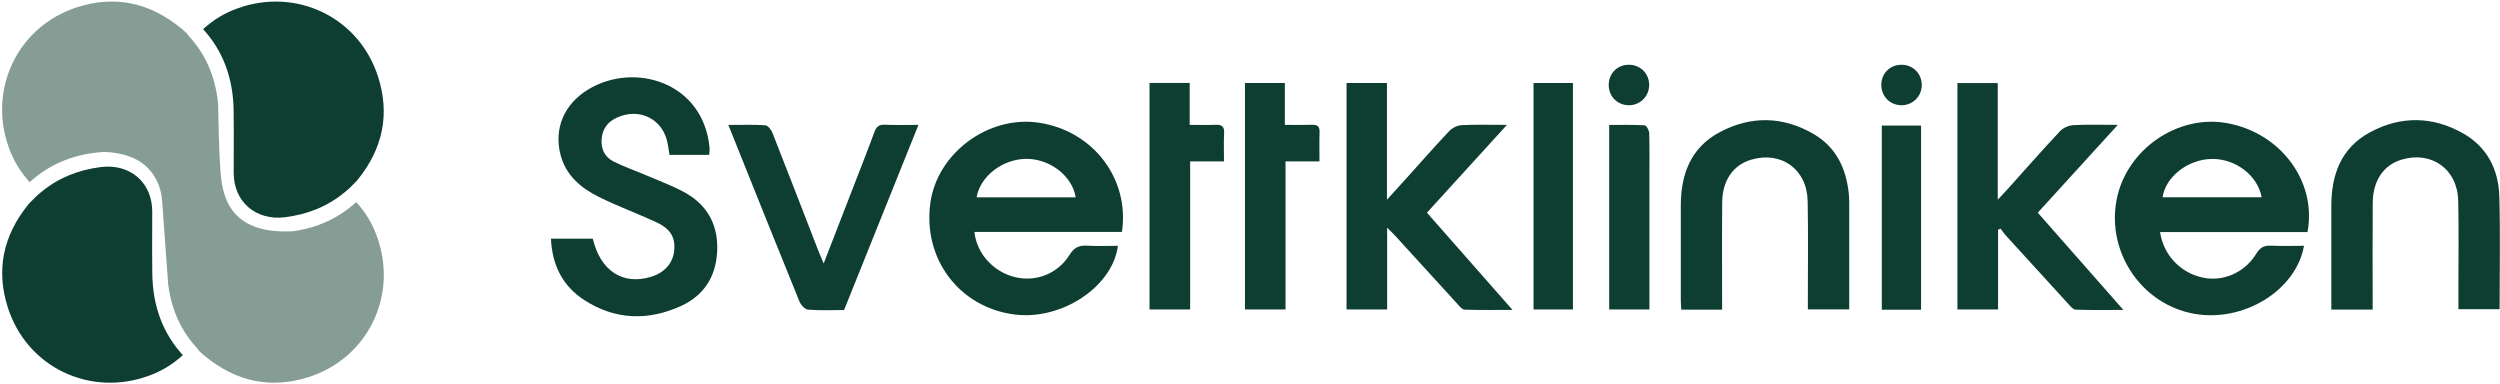
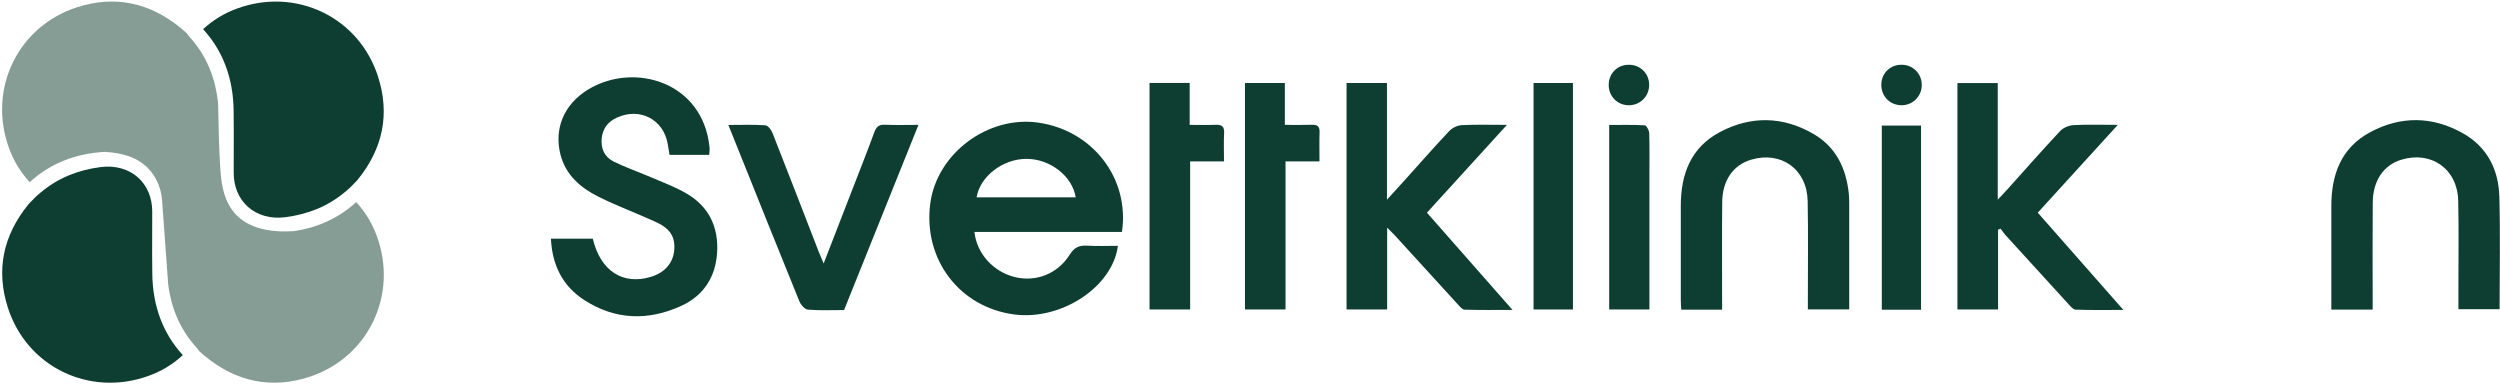
<svg xmlns="http://www.w3.org/2000/svg" width="1165" height="179" viewBox="0 0 1165 179" fill="none">
  <path d="M166.59 83.91L166.56 83.94C166.35 84.17 164.5 86.09 162.97 87.59C162.94 87.61 162.92 87.64 162.89 87.65C162.25 88.24 161.6 88.82 160.94 89.36H160.92L160.9 89.39H160.88C160.88 89.39 160.86 89.41 160.86 89.39C153.03 95.98 143.81 99.84 132.8 101.24C126.16 102.06 120.06 100.36 115.63 96.47C111.28 92.65 108.9 86.97 108.9 80.49C108.9 77.51 108.9 74.52 108.92 71.55C108.94 64.97 108.97 58.17 108.87 51.47C108.67 36.41 103.9 23.7 94.64 13.59C99.37 9.26 104.61 6.09 110.58 3.94C123.97 -0.92 138.19 -0.23 150.59 5.82C162.79 11.8 171.85 22.38 176.13 35.59C181.77 52.97 178.54 69.23 166.55 83.91H166.59Z" fill="#0E3E32" />
  <path d="M173.76 150.11C167.78 162.31 157.21 171.37 144 175.67C126.5 181.32 110.15 178.03 95.38 165.85C94.44 165.08 93.53 164.27 92.65 163.46C92.5 163.17 92.3 162.78 91.94 162.38C84.3 154.12 79.85 144.29 78.35 132.3L78.17 129.72L75.53 93.37C75.06 86.86 72.11 80.64 66.98 76.58C63.4 73.75 58.13 71.31 48.92 70.78H48.84C35.04 71.52 23.28 76.25 13.83 84.9C9.51 80.17 6.35 74.93 4.18 68.96C-0.67 55.57 0.01 41.35 6.07 28.96C12.05 16.76 22.62 7.7 35.83 3.4C53.31 -2.25 69.68 1.04 84.43 13.22C85.38 13.99 86.29 14.8 87.16 15.61C87.31 15.9 87.52 16.29 87.89 16.69C95.53 24.95 99.97 34.78 101.48 46.77C101.57 47.44 101.62 48.12 101.65 48.79V49.05C101.67 49.32 101.67 49.82 101.68 50.49C101.77 55.61 102.07 71.08 102.7 79.2C103.46 89.03 105.26 109.61 136.71 107.73H136.76C148.09 106.12 157.9 101.58 165.99 94.17C170.32 98.9 173.49 104.14 175.64 110.11C180.5 123.5 179.82 137.72 173.76 150.11Z" fill="#869D95" />
  <path d="M13.25 95.17L13.28 95.14C13.49 94.91 15.34 92.99 16.87 91.49C16.9 91.47 16.92 91.44 16.95 91.43C17.59 90.84 18.24 90.26 18.9 89.72H18.92L18.94 89.69H18.96C18.96 89.69 18.98 89.67 18.98 89.69C26.81 83.1 36.03 79.24 47.04 77.84C53.68 77.02 59.78 78.72 64.21 82.61C68.56 86.43 70.94 92.11 70.94 98.59C70.94 101.57 70.94 104.56 70.92 107.53C70.9 114.11 70.87 120.91 70.97 127.61C71.17 142.67 75.94 155.38 85.2 165.49C80.47 169.82 75.23 172.99 69.26 175.14C55.87 180 41.65 179.31 29.25 173.26C17.05 167.28 7.99 156.7 3.71 143.49C-1.93 126.11 1.3 109.85 13.29 95.17H13.25Z" fill="#0E3E32" />
  <path d="M484.15 57.18C460.54 53.64 436.62 71.4 433.51 94.78C430.06 120.71 447.06 143.2 472.65 146.54C494.53 149.42 518.51 133.72 520.94 114.55C516.13 114.55 511.36 114.77 506.63 114.48C502.86 114.24 500.58 115.32 498.46 118.71C492.8 127.71 482.65 131.53 472.83 129.1C462.88 126.61 455.14 118.17 454.09 108.09H522.83C526.5 83.24 509.32 60.95 484.16 57.19L484.15 57.18ZM455.09 91.96C456.76 82.09 467.34 74.01 478.42 74.03C489.39 74.07 499.67 82.03 501.28 91.96H455.09Z" fill="#0E3E32" />
-   <path d="M1037.82 57.38C1014.62 53.17 990.7 69.83 986.3 93.27C981.72 117.77 998.12 141.82 1022.38 146.2C1045.37 150.38 1069.98 135.42 1073.67 114.54C1068.55 114.54 1063.48 114.73 1058.45 114.48C1055.18 114.31 1053.24 115.24 1051.44 118.21C1046 127.12 1035.91 131.39 1026.48 129.36C1016.12 127.15 1008.15 118.86 1006.6 108.15H1075.3C1079.72 84.51 1062.77 61.9 1037.81 57.38H1037.82ZM1007.79 91.92C1009.05 82.49 1019.52 74.29 1030.5 74.07C1041.62 73.83 1052.03 81.64 1053.94 91.92H1007.79Z" fill="#0E3E32" />
  <path d="M330.49 72.16H312C311.73 70.49 311.47 68.85 311.19 67.21C309.24 55.62 298.14 49.86 287.37 54.86C283.27 56.76 280.86 59.89 280.4 64.43C279.91 69.21 281.67 73.12 285.89 75.25C290.96 77.8 296.39 79.64 301.62 81.89C307.69 84.51 313.99 86.76 319.69 90.03C330.3 96.13 334.96 105.77 334.16 117.88C333.41 129.29 327.77 137.82 317.41 142.56C302.06 149.57 286.75 149.14 272.37 139.89C262.23 133.37 257.31 123.65 256.74 111.21C263.46 111.21 269.85 111.21 276.23 111.21C279.8 126.2 290.17 133 303.36 129C309.75 127.06 313.64 122.61 314.18 116.63C314.74 110.46 312.38 106.53 305.56 103.41C296.74 99.37 287.59 96.01 278.92 91.69C270.6 87.54 263.65 81.64 261.19 72.09C258.09 60.02 262.75 48.58 274.11 41.69C295.48 28.72 327.72 38.12 330.66 68.83C330.76 69.85 330.55 70.9 330.48 72.16H330.49Z" fill="#0E3E32" />
  <path d="M646.32 38.69V93.06C649.9 89.12 652.56 86.22 655.2 83.29C661.9 75.85 668.49 68.32 675.37 61.05C676.76 59.58 679.17 58.42 681.17 58.32C687.74 57.98 694.34 58.19 702.24 58.19C689.32 72.37 677.27 85.6 664.96 99.11C678.08 114.03 691.08 128.79 704.83 144.42C696.76 144.42 689.62 144.53 682.49 144.31C681.42 144.28 680.26 142.85 679.37 141.87C669.69 131.31 660.06 120.71 650.41 110.14C649.39 109.02 648.28 107.98 646.41 106.09V144.21H627.49V38.69H646.32Z" fill="#0E3E32" />
  <path d="M949.61 99.11C962.9 114.21 975.81 128.88 989.5 144.43C981.44 144.43 974.31 144.56 967.19 144.3C966.01 144.26 964.75 142.64 963.75 141.55C953.96 130.88 944.21 120.18 934.48 109.47C933.66 108.57 933.01 107.52 932.28 106.55C931.88 106.72 931.49 106.88 931.09 107.05V144.2H912.16V38.7H930.95V93.05C933.01 90.85 934.14 89.69 935.22 88.49C943.46 79.33 951.59 70.07 960.01 61.08C961.46 59.53 964.1 58.43 966.25 58.31C972.67 57.95 979.12 58.18 986.91 58.18C973.99 72.35 961.93 85.58 949.61 99.1V99.11Z" fill="#0E3E32" />
  <path d="M802.51 144.31H783.47C783.39 142.67 783.25 141.19 783.25 139.71C783.23 125.11 783.23 110.5 783.25 95.9C783.25 81.26 787.86 68.75 801.48 61.54C816.03 53.84 830.95 54.16 845.21 62.49C855.57 68.54 860.26 78.39 861.52 90C861.78 92.44 861.74 94.91 861.74 97.37C861.76 112.87 861.74 128.37 861.74 144.18H842.46C842.46 142.61 842.46 140.98 842.46 139.36C842.46 124.14 842.66 108.92 842.37 93.71C842.09 78.91 830.1 70.28 816.08 74.4C807.71 76.86 802.65 84.01 802.55 94.21C802.4 109.12 802.5 124.03 802.5 138.94C802.5 140.6 802.5 142.26 802.5 144.32L802.51 144.31Z" fill="#0E3E32" />
  <path d="M1105.66 144.28H1086.4V139.93C1086.4 125.33 1086.41 110.72 1086.4 96.12C1086.38 81.49 1090.87 68.95 1104.43 61.64C1118.77 53.92 1133.57 54.11 1147.77 62.13C1159.06 68.51 1164.34 79.07 1164.69 91.61C1165.18 108.96 1164.81 126.33 1164.81 144.09H1145.62C1145.62 140.42 1145.62 136.77 1145.62 133.12C1145.61 119.9 1145.84 106.67 1145.52 93.46C1145.17 78.74 1132.97 70.17 1119.01 74.43C1110.74 76.96 1105.79 84.17 1105.7 94.43C1105.57 109.19 1105.66 123.94 1105.66 138.7C1105.66 140.38 1105.66 142.07 1105.66 144.28Z" fill="#0E3E32" />
  <path d="M393.34 144.48C387.57 144.48 382 144.76 376.49 144.29C375.03 144.17 373.16 142.02 372.5 140.39C362.71 116.37 353.09 92.29 343.43 68.22C342.19 65.14 340.95 62.06 339.41 58.22C345.69 58.22 351.2 58 356.66 58.39C357.87 58.48 359.42 60.52 359.99 61.98C367.26 80.4 374.37 98.87 381.53 117.32C382.13 118.87 382.81 120.4 383.82 122.79C388.81 109.92 393.5 97.85 398.18 85.77C401.28 77.76 404.46 69.77 407.4 61.7C408.32 59.19 409.48 57.98 412.35 58.12C417.26 58.36 422.19 58.19 428 58.19C416.3 87.31 404.85 115.83 393.34 144.47V144.48Z" fill="#0E3E32" />
  <path d="M535.67 38.66H554.39V58.19C558.74 58.19 562.56 58.33 566.37 58.15C569.28 58.01 570.61 58.85 570.44 62.01C570.21 66.27 570.38 70.54 570.38 75.21H554.61V144.21H535.68V38.68L535.67 38.66Z" fill="#0E3E32" />
  <path d="M599.06 144.21H580.15V38.69H598.74V58.19C603.43 58.19 607.41 58.29 611.38 58.15C613.93 58.06 615.01 58.93 614.92 61.58C614.77 65.99 614.88 70.41 614.88 75.22H599.06V144.2V144.21Z" fill="#0E3E32" />
  <path d="M732.99 144.22H714.63V38.68H732.99V144.22Z" fill="#0E3E32" />
  <path d="M768.64 144.21H749.88V58.23C755.44 58.23 760.97 58.08 766.46 58.4C767.25 58.45 768.49 60.75 768.53 62.05C768.74 68.65 768.63 75.26 768.63 81.86C768.63 100.75 768.63 119.64 768.63 138.54V144.22L768.64 144.21Z" fill="#0E3E32" />
  <path d="M895.21 144.33H876.92V58.52H895.21V144.33Z" fill="#0E3E32" />
  <path d="M749.66 39.76C749.58 34.41 753.46 30.32 758.77 30.18C764.27 30.03 768.54 34.17 768.51 39.63C768.49 44.86 764.36 49.01 759.13 49.05C753.87 49.09 749.73 45.03 749.66 39.77V39.76Z" fill="#0E3E32" />
  <path d="M876.7 39.05C876.94 33.79 881.16 29.97 886.51 30.18C891.76 30.38 895.69 34.6 895.54 39.88C895.39 45.11 891.14 49.16 885.91 49.04C880.46 48.92 876.45 44.57 876.7 39.05Z" fill="#0E3E32" />
</svg>